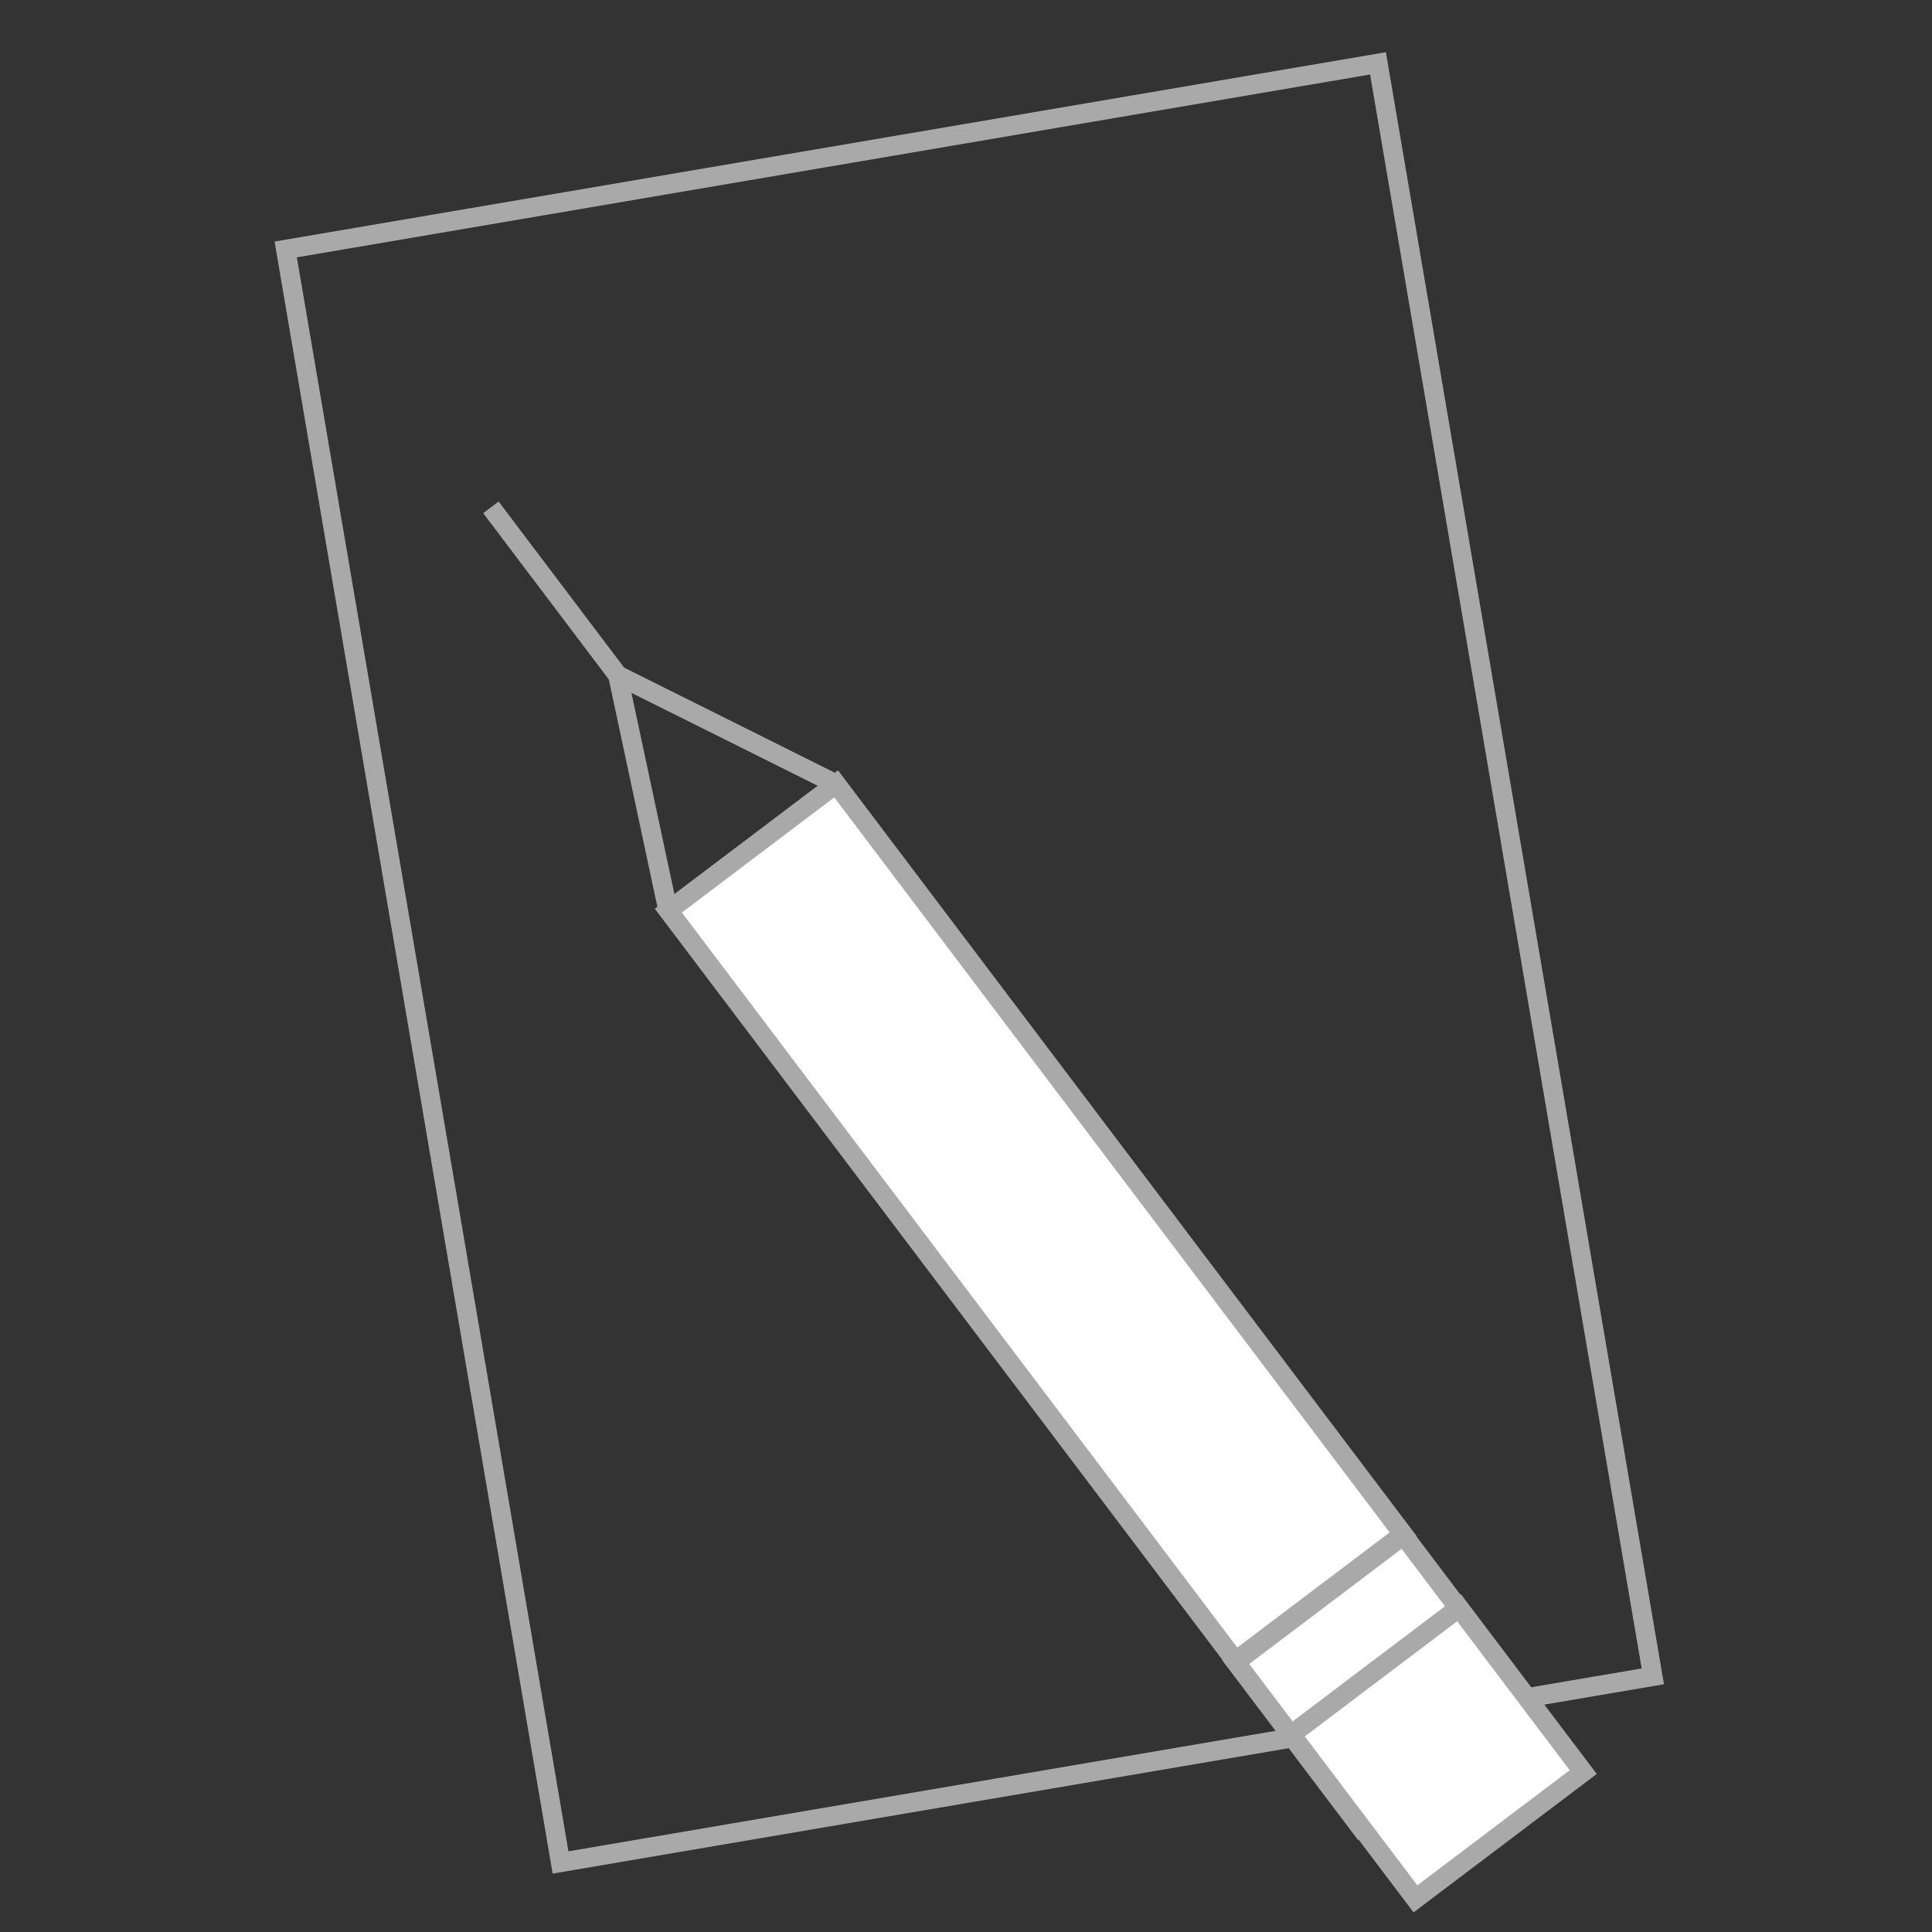
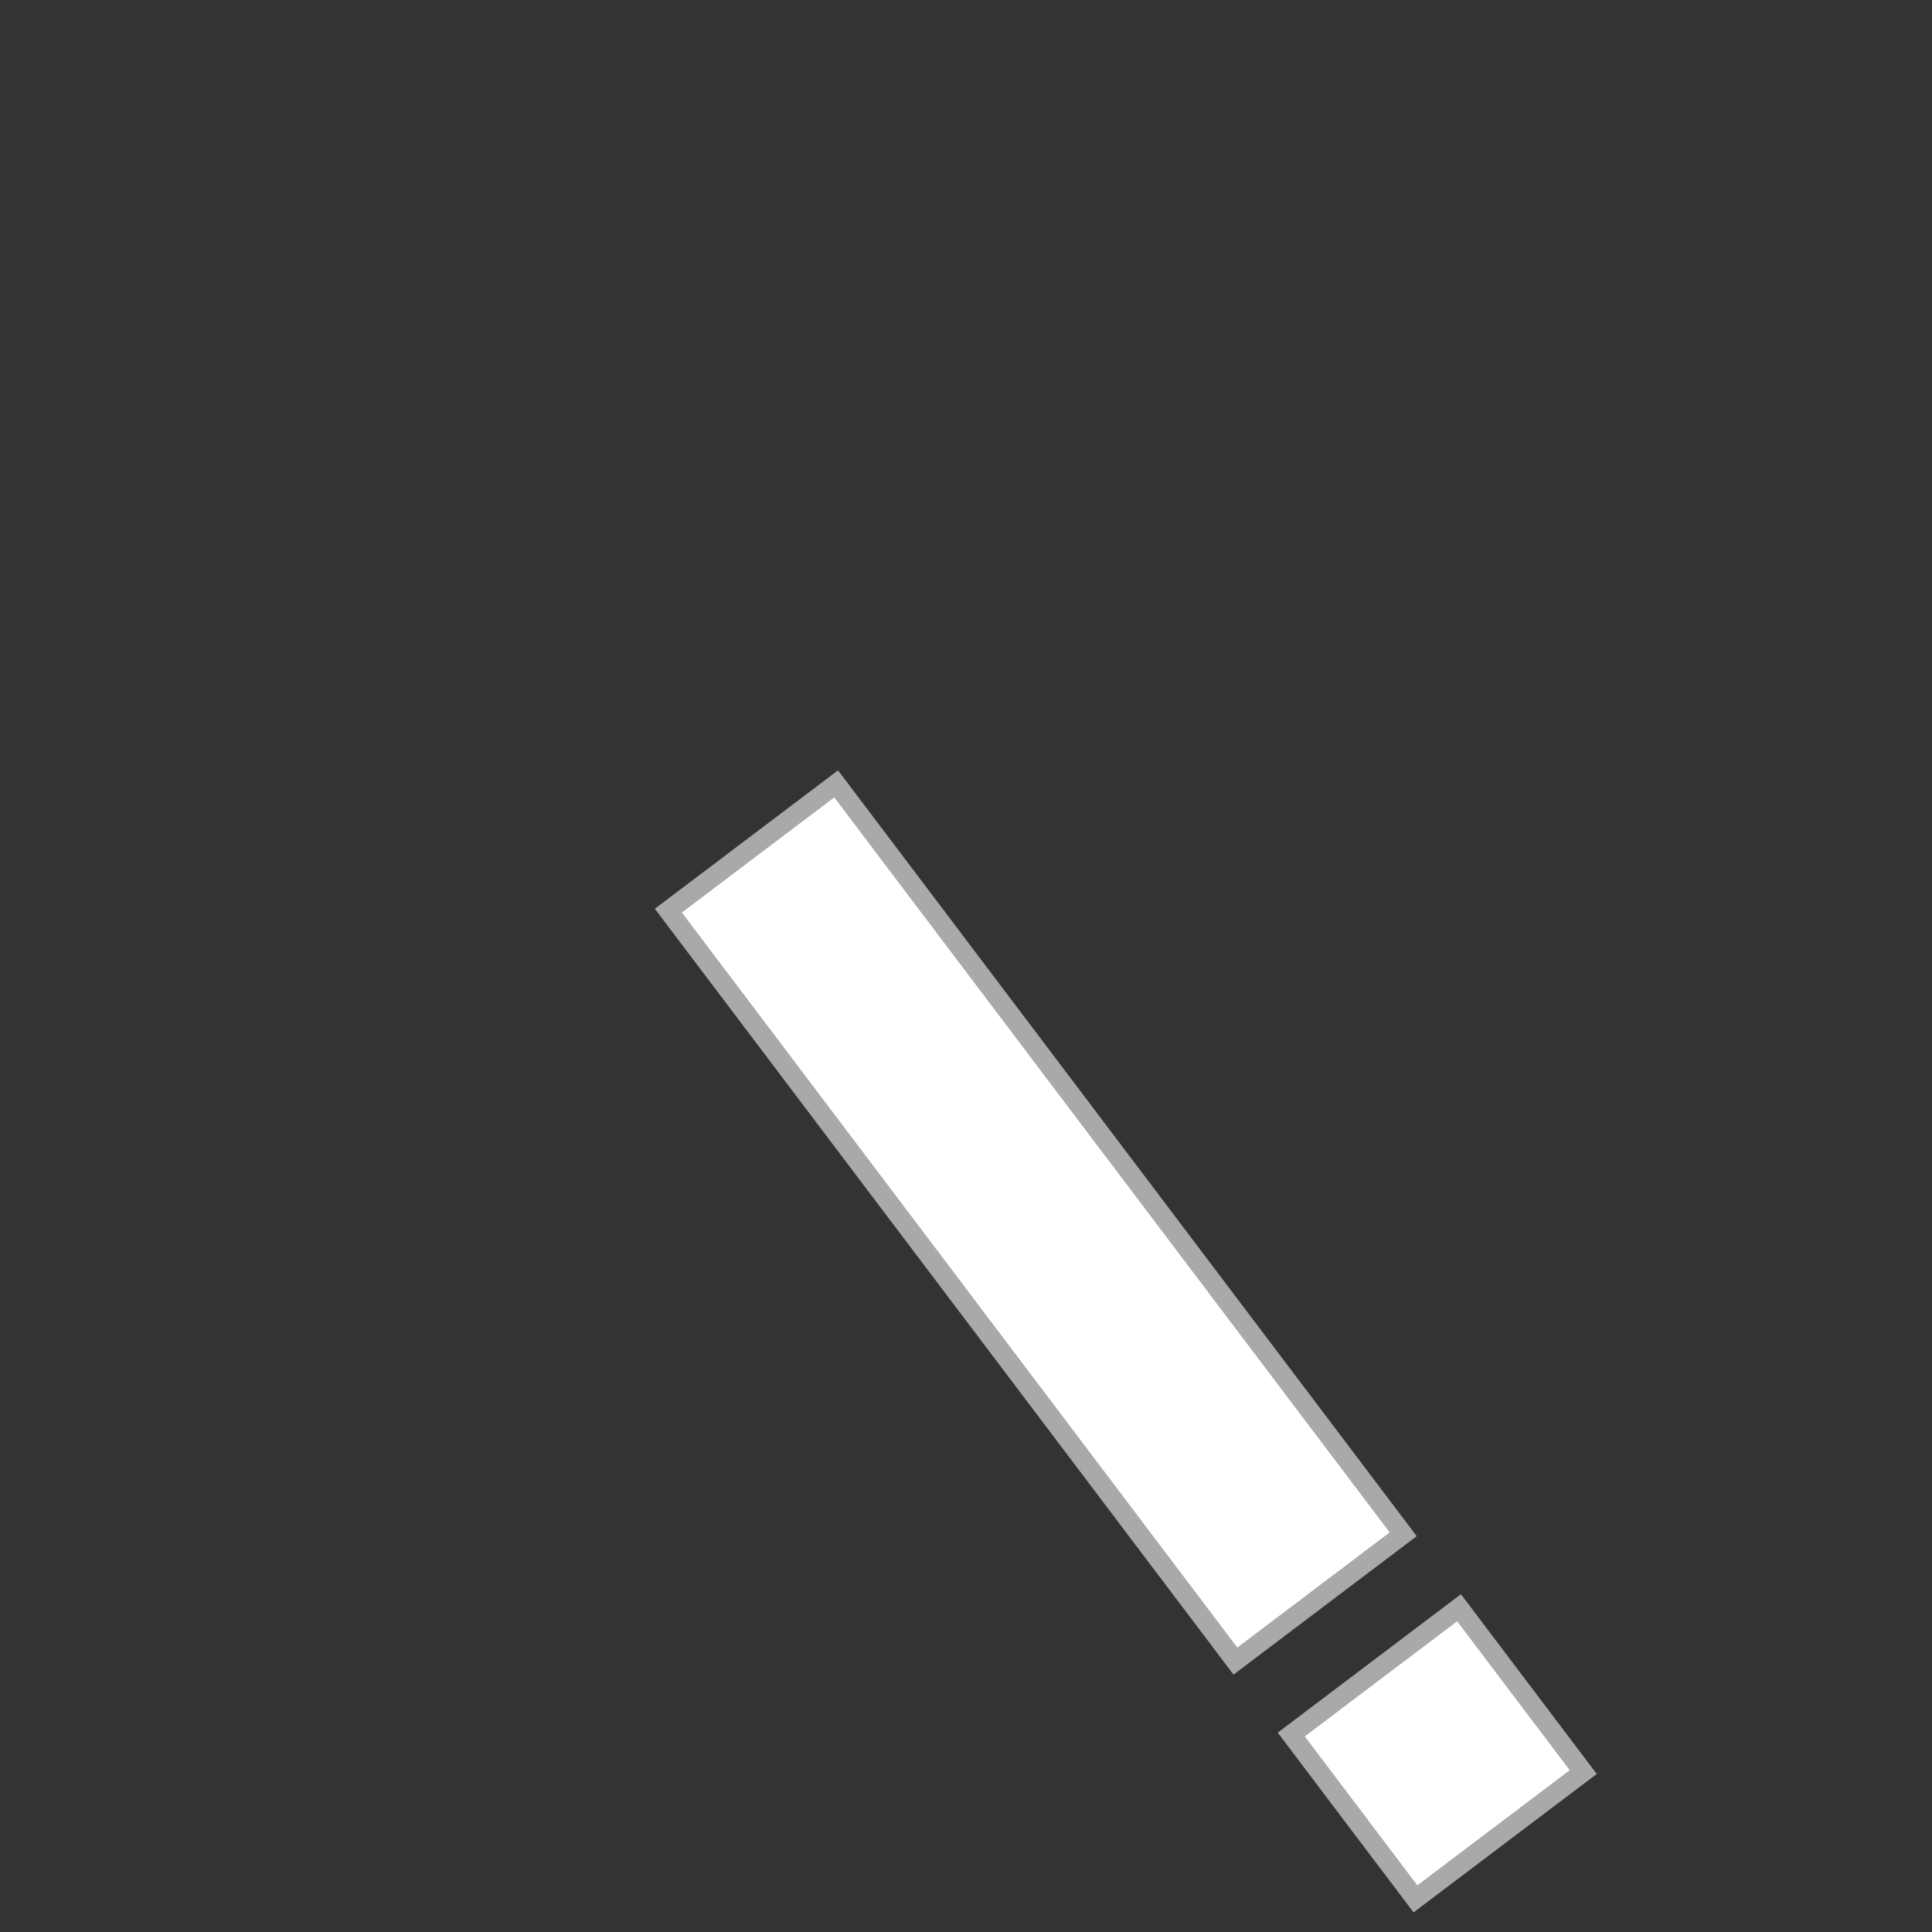
<svg xmlns="http://www.w3.org/2000/svg" version="1.1" id="Layer_1" x="0px" y="0px" width="100px" height="100px" viewBox="0 0 100 100" enable-background="new 0 0 100 100" xml:space="preserve">
  <rect x="0" y="0" width="100" height="100" fill="#333333" stroke="none" />
-   <rect x="21.497" y="7.481" transform="matrix(0.986 -0.168 0.168 0.986 -7.664 9.147)" fill="none" stroke="#A9A9A9" stroke-miterlimit="10" width="57.338" height="84.674" />
-   <polyline fill="none" stroke="#A9A9A9" stroke-miterlimit="10" points="34.581,47.141 31.977,34.952 25.409,26.26 " />
-   <line fill="none" stroke="#A9A9A9" stroke-miterlimit="10" x1="43.264" y1="40.581" x2="31.977" y2="34.952" />
-   <rect x="66.046" y="81.691" transform="matrix(0.798 -0.603 0.603 0.798 -38.004 60.666)" fill="#FFFFFF" stroke="#A9A9A9" stroke-miterlimit="10" width="10.882" height="10.659" />
  <rect x="48.152" y="38.942" transform="matrix(0.798 -0.603 0.603 0.798 -27.313 45.095)" fill="#FFFFFF" stroke="#A9A9A9" stroke-miterlimit="10" width="10.882" height="48.674" />
  <rect x="68.921" y="85.441" transform="matrix(0.798 -0.603 0.603 0.798 -39.684 63.156)" fill="#FFFFFF" stroke="#A9A9A9" stroke-miterlimit="10" width="10.882" height="10.659" />
</svg>